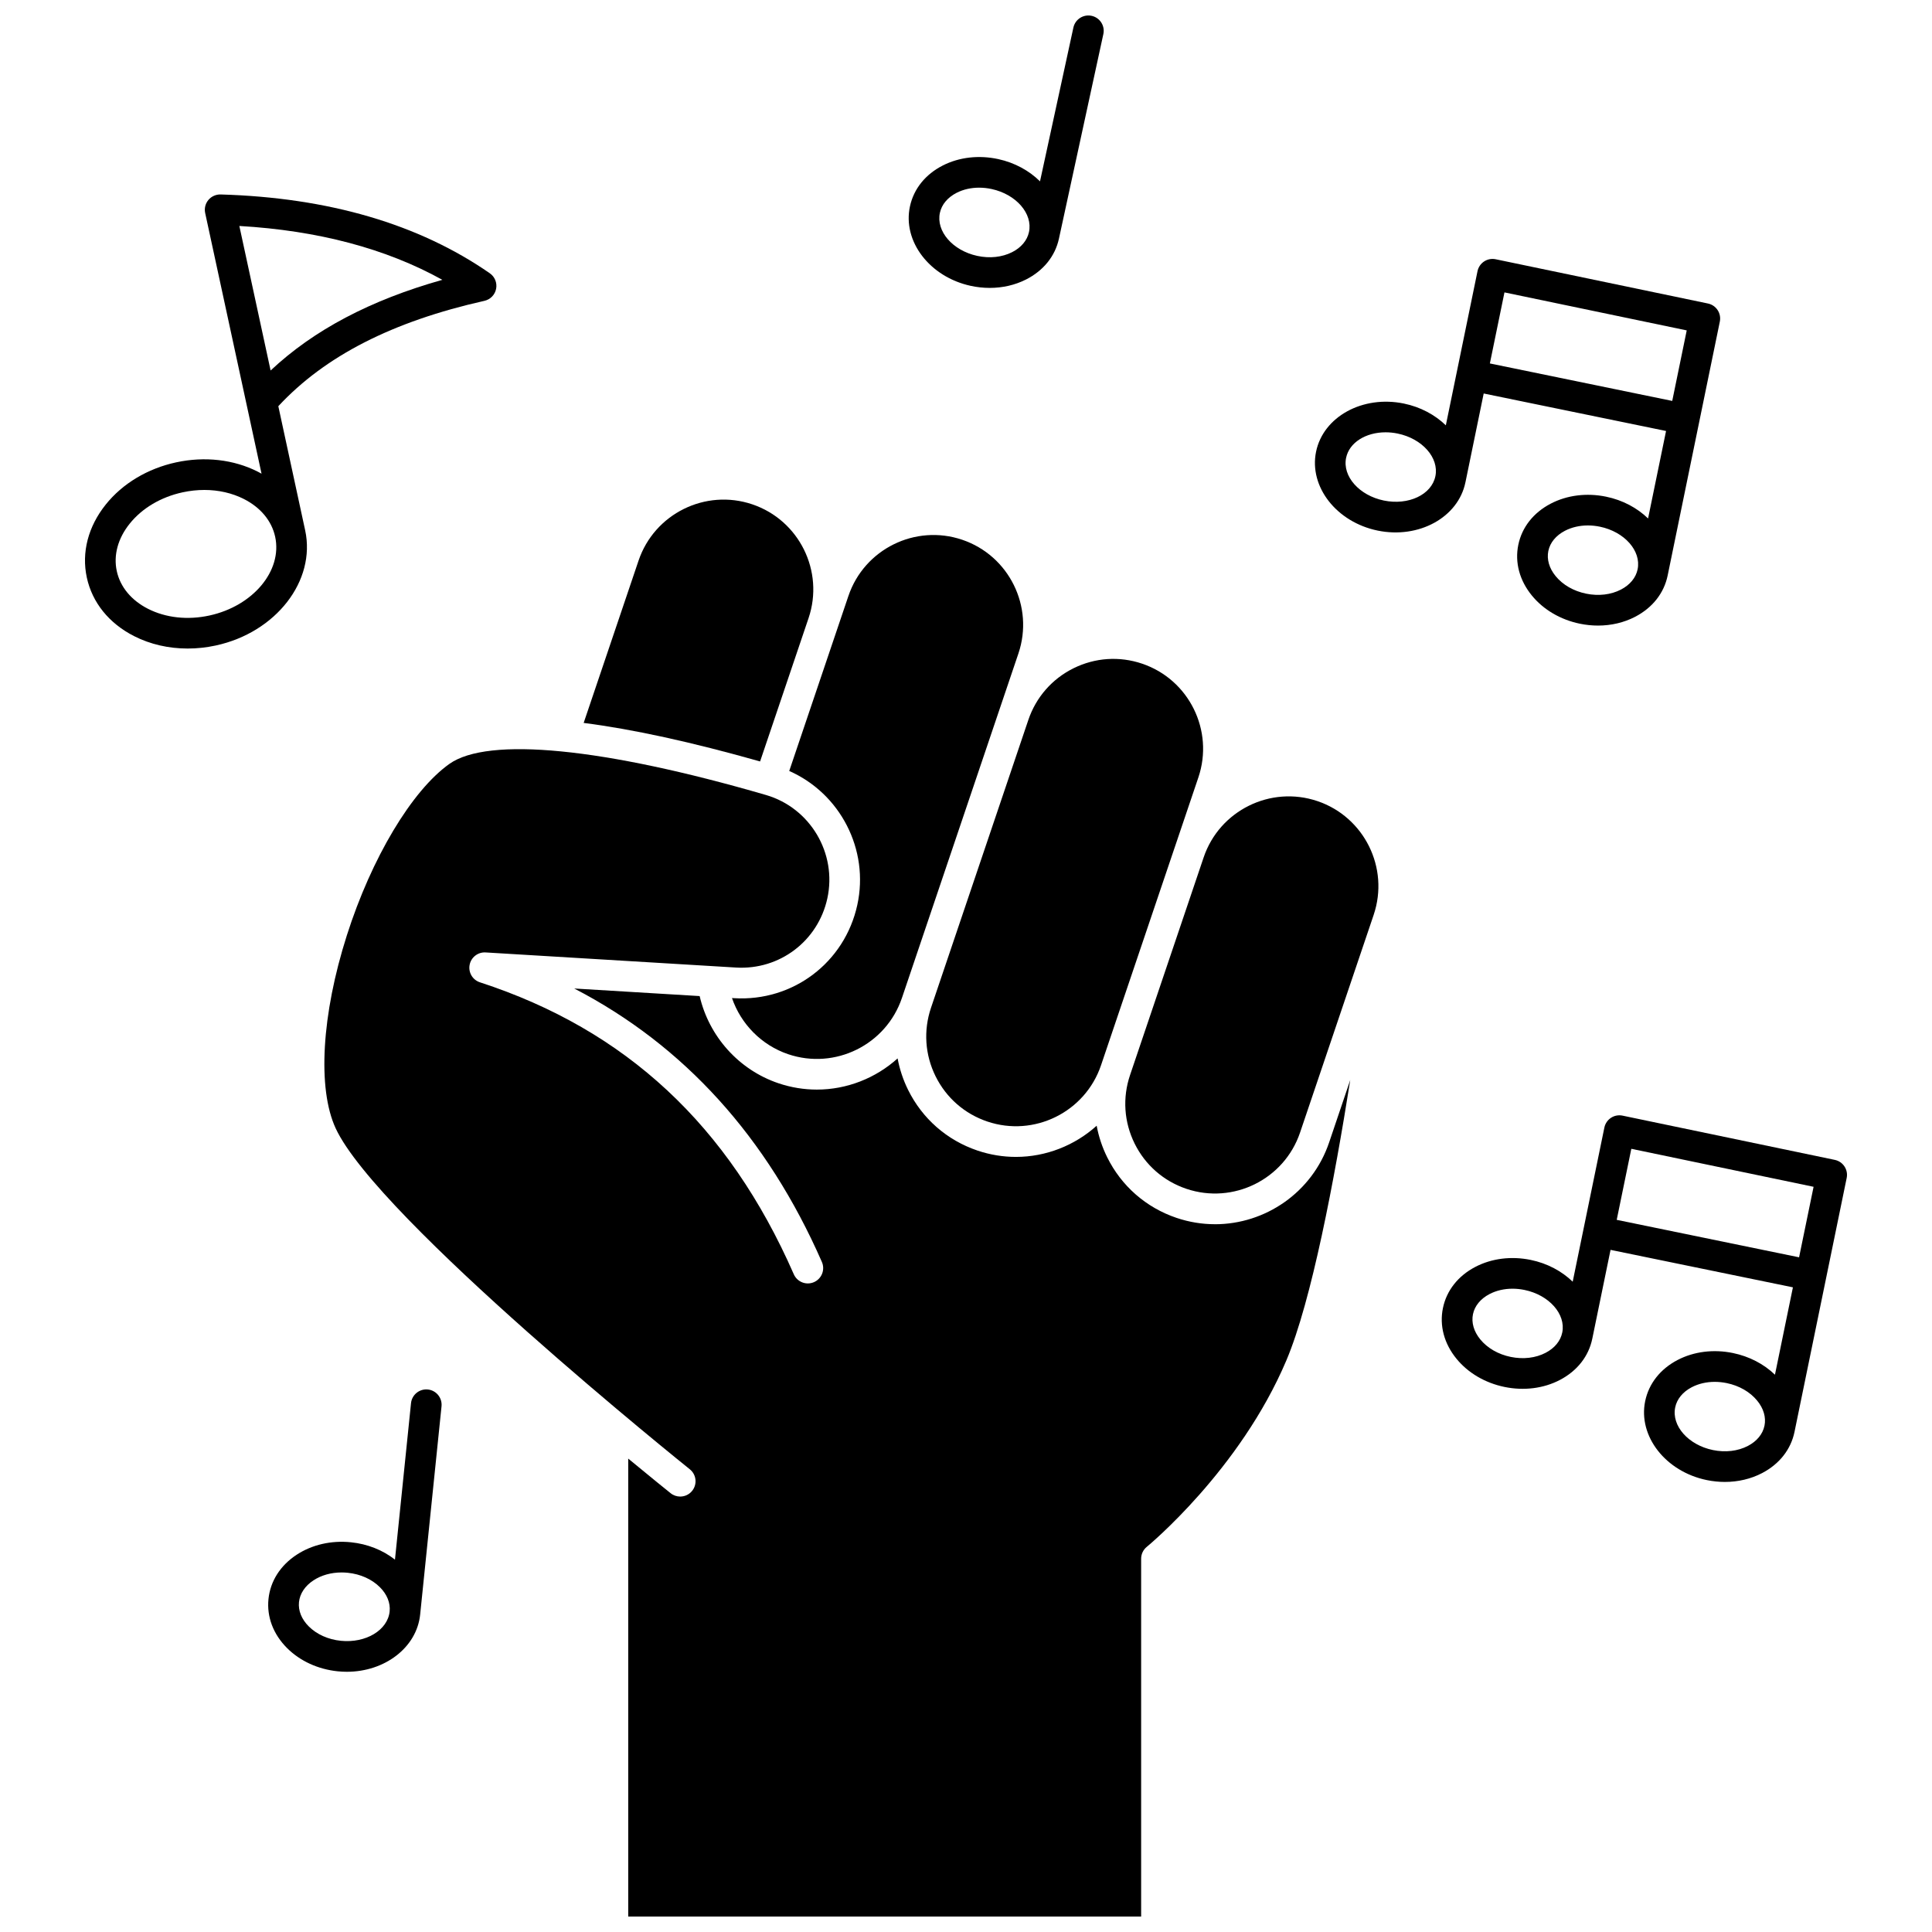
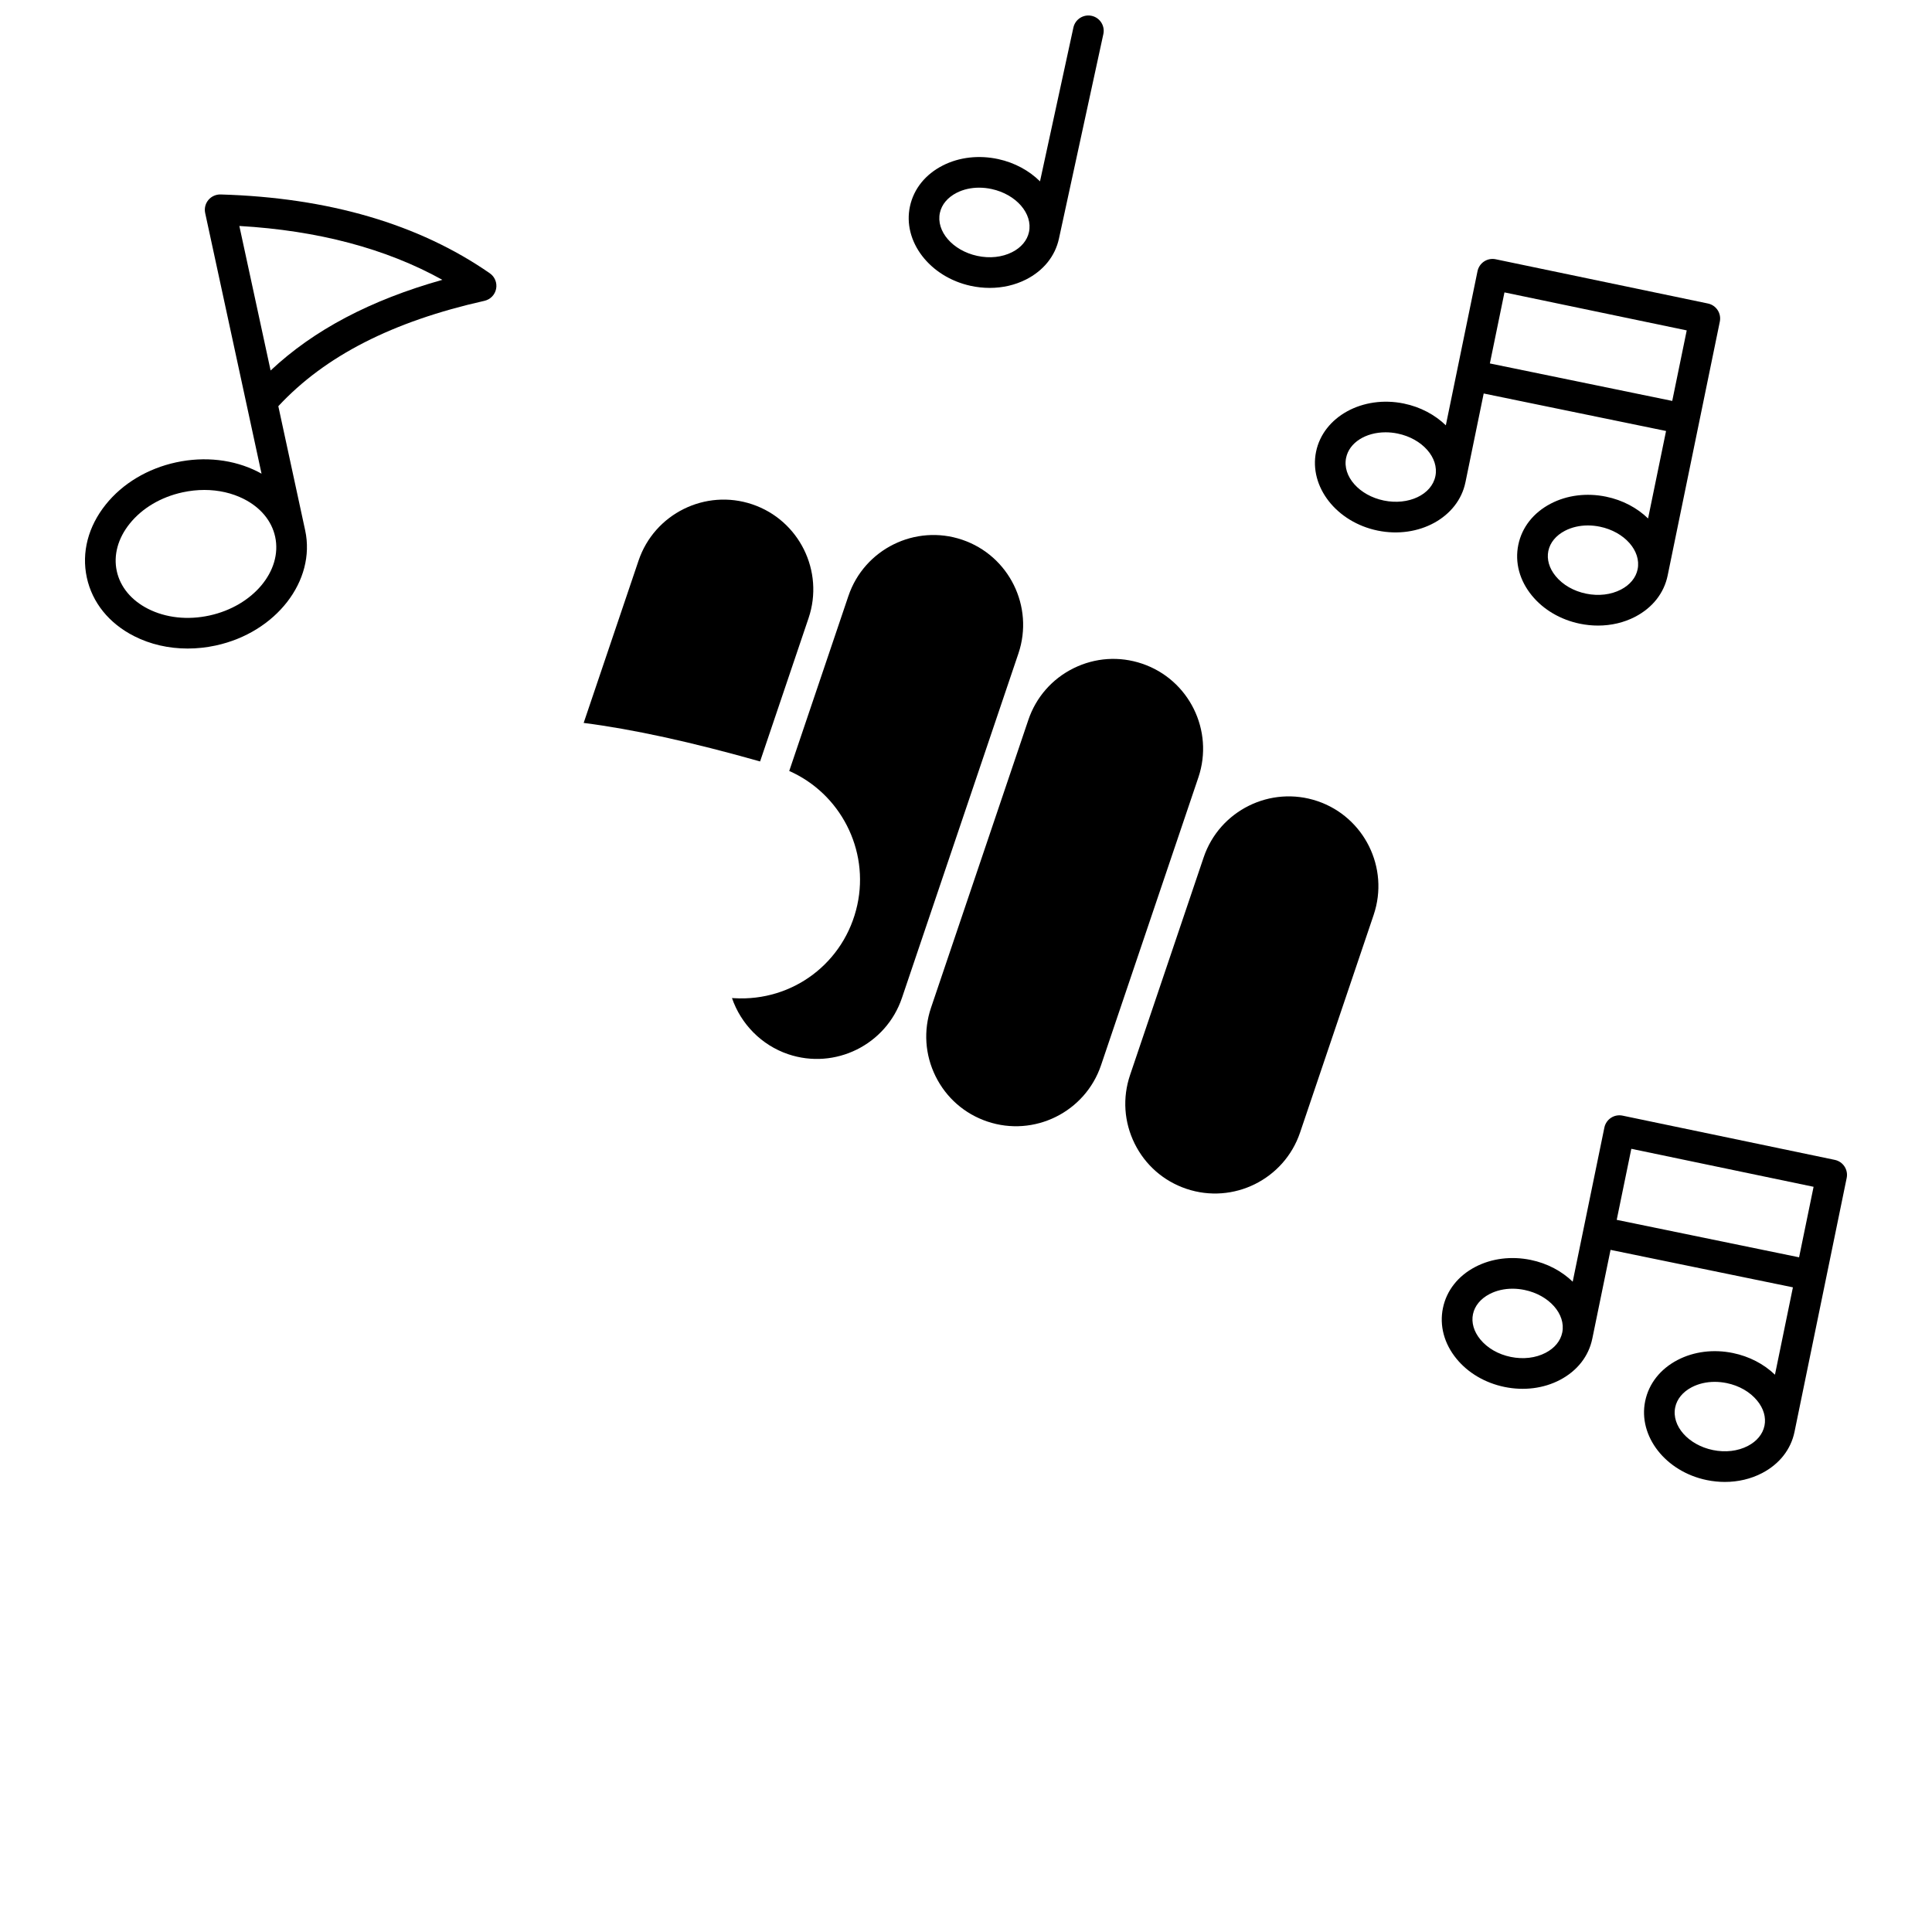
<svg xmlns="http://www.w3.org/2000/svg" width="800px" height="800px" version="1.1" viewBox="144 144 512 512">
  <defs>
    <clipPath id="b">
      <path d="m229 342h273v309.9h-273z" />
    </clipPath>
    <clipPath id="a">
      <path d="m384 148.09h53v72.906h-53z" />
    </clipPath>
  </defs>
  <g clip-path="url(#b)">
-     <path d="m465.98 468.43c-3.383 0-6.816-0.543-10.195-1.684-8.074-2.731-14.602-8.441-18.379-16.082-1.324-2.676-2.246-5.481-2.777-8.336-5.824 5.246-13.453 8.262-21.402 8.262-3.383 0-6.816-0.543-10.195-1.684-8.074-2.731-14.602-8.441-18.379-16.082-1.324-2.676-2.246-5.477-2.777-8.336-5.824 5.246-13.453 8.262-21.402 8.262-3.383 0-6.816-0.543-10.195-1.684-10.504-3.555-18.391-12.422-20.863-23.098l-33.238-2.008c29.102 15.09 51.125 39.375 65.629 72.465 0.902 2.055-0.035 4.449-2.09 5.352-2.055 0.902-4.453-0.035-5.352-2.09-17.301-39.465-44.508-64.773-83.176-77.367-1.945-0.633-3.117-2.613-2.734-4.621 0.383-2.008 2.191-3.422 4.238-3.297l66.34 4.004c11.551 0.703 21.742-7.004 24.219-18.316 2.617-11.957-4.527-24-16.273-27.414-43.062-12.523-73.645-15.523-83.898-8.23-9.953 7.078-20.613 24.902-27.156 45.41-6.703 21.008-7.844 40.605-2.977 51.141 11.059 23.938 93.023 89.711 93.852 90.371 1.754 1.402 2.035 3.957 0.633 5.711-0.801 1.004-1.984 1.523-3.176 1.523-0.891 0-1.785-0.293-2.535-0.891-0.727-0.582-4.945-3.969-11.238-9.172v121.36h135.93v-94.824c0-1.223 0.551-2.383 1.504-3.152 0.242-0.199 24.672-20.309 36.992-49.426 6.664-15.754 12.707-47.719 16.922-74.297l-5.594 16.539c-4.496 13.297-16.945 21.695-30.254 21.695z" />
-   </g>
+     </g>
  <path d="m358.28 307.8c4.199-12.422-2.488-25.945-14.91-30.145-12.422-4.199-25.945 2.488-30.145 14.91l-14.547 43.016c12.973 1.656 28.57 5.059 46.754 10.211z" />
  <path d="m371.19 383.84c-3.336 15.246-17.066 25.633-32.648 24.688l-0.559-0.035c2.367 6.902 7.844 12.496 14.895 14.883 12.422 4.199 25.945-2.488 30.145-14.91l30.867-91.285c4.199-12.422-2.488-25.945-14.91-30.145-12.426-4.199-25.945 2.488-30.145 14.91l-15.68 46.371c13.473 5.945 21.266 20.777 18.035 35.523z" />
  <path d="m416.52 334.79-25.793 76.277c-2.035 6.016-1.605 12.469 1.211 18.16s7.68 9.949 13.699 11.984c12.422 4.199 25.945-2.488 30.148-14.91l19.508-57.688c0.004-0.008 0.004-0.012 0.008-0.016l6.281-18.574c4.199-12.422-2.488-25.945-14.91-30.145-6.019-2.035-12.465-1.605-18.16 1.211-5.699 2.816-9.957 7.684-11.992 13.699z" />
  <path d="m493.13 356.3c-12.418-4.195-25.934 2.484-30.141 14.891l-19.512 57.707c-2.035 6.016-1.605 12.465 1.211 18.16s7.684 9.949 13.699 11.984c12.426 4.199 25.945-2.488 30.145-14.91l19.496-57.656c0-0.004 0.004-0.008 0.004-0.016l0.004-0.016c4.203-12.422-2.488-25.941-14.906-30.145z" />
  <path d="m630.24 451.38-56.254-11.727c-1.059-0.219-2.16-0.012-3.059 0.582-0.902 0.594-1.531 1.52-1.75 2.578l-8.395 40.852c-2.871-2.781-6.707-4.867-11.141-5.777-5.133-1.055-10.336-0.402-14.648 1.844-4.59 2.391-7.644 6.269-8.602 10.926s0.32 9.426 3.598 13.43c3.074 3.762 7.598 6.414 12.73 7.469 5.133 1.055 10.336 0.402 14.648-1.844 4.59-2.391 7.644-6.269 8.602-10.926 0-0.004 0-0.008 0.004-0.008l4.84-23.551 48.328 9.93-4.758 23.156c-2.953-2.852-6.836-4.863-11.148-5.75-5.133-1.055-10.336-0.402-14.648 1.844-4.59 2.391-7.644 6.269-8.602 10.926-1.906 9.281 5.418 18.66 16.328 20.902 1.602 0.328 3.211 0.492 4.797 0.492 3.496 0 6.887-0.793 9.852-2.336 4.59-2.391 7.644-6.269 8.602-10.926 0-0.008 0.004-0.012 0.004-0.02l13.824-67.273c0.453-2.191-0.957-4.336-3.152-4.793zm-72.227 45.758-0.004 0.012c-0.453 2.215-2.016 4.113-4.394 5.352-2.656 1.387-5.945 1.773-9.258 1.094-3.309-0.68-6.18-2.332-8.078-4.656-1.699-2.078-2.383-4.438-1.93-6.652s2.016-4.113 4.394-5.352c1.805-0.938 3.894-1.418 6.086-1.418 1.043 0 2.106 0.109 3.172 0.328 6.519 1.34 11.008 6.406 10.012 11.293zm53.594 24.684-0.004 0.012c-0.453 2.215-2.016 4.113-4.394 5.352-2.66 1.383-5.945 1.77-9.258 1.094-6.523-1.34-11.012-6.414-10.008-11.305 0.453-2.215 2.016-4.113 4.394-5.352 1.805-0.938 3.894-1.418 6.086-1.418 1.039 0 2.106 0.109 3.172 0.328 3.309 0.68 6.18 2.332 8.078 4.656 1.699 2.062 2.383 4.422 1.934 6.633zm9.168-44.621-48.328-9.93 3.871-18.828 48.301 10.07z" />
  <path d="m224.87 284.54-7.113-32.891c12.359-13.309 30.25-22.453 54.621-27.926 1.574-0.352 2.789-1.602 3.098-3.184 0.309-1.582-0.348-3.199-1.672-4.117-18.777-13.039-42.781-20.066-71.344-20.887-1.238-0.027-2.441 0.504-3.242 1.465-0.797 0.961-1.109 2.234-0.844 3.457l10.988 50.816c0.008 0.039 0.016 0.082 0.027 0.121l3.922 18.137c-0.324-0.18-0.652-0.355-0.988-0.527-6.371-3.234-14.059-4.113-21.633-2.477-7.578 1.637-14.211 5.613-18.676 11.195-4.664 5.828-6.441 12.691-5.008 19.332 1.434 6.641 5.891 12.156 12.547 15.535 4.277 2.172 9.145 3.281 14.172 3.281 2.465 0 4.969-0.266 7.461-0.805 15.953-3.449 26.578-17.145 23.684-30.527zm-17.441-80.656c20.828 1.203 38.863 5.988 53.801 14.273-19.082 5.379-34.094 13.301-45.516 24.031zm-7.961 103.24c-5.754 1.246-11.523 0.613-16.238-1.781-4.434-2.25-7.375-5.805-8.285-10.008-0.91-4.203 0.301-8.656 3.406-12.535 3.305-4.129 8.293-7.086 14.051-8.332 1.93-0.418 3.859-0.625 5.75-0.625 3.754 0 7.352 0.812 10.484 2.402 4.426 2.246 7.367 5.797 8.281 9.992l0.004 0.016c1.953 9.008-5.879 18.367-17.453 20.871z" />
  <path d="m532.35 271.84c0-0.004 0-0.008 0.004-0.008l4.84-23.551 48.328 9.934-4.766 23.184c-2.871-2.781-6.707-4.867-11.141-5.777-5.133-1.055-10.336-0.402-14.648 1.844-4.59 2.391-7.644 6.269-8.602 10.926-0.957 4.656 0.32 9.426 3.598 13.43 3.074 3.762 7.598 6.414 12.73 7.469 1.602 0.328 3.211 0.492 4.797 0.492 3.496 0 6.887-0.793 9.852-2.336 4.59-2.391 7.644-6.269 8.602-10.926 0-0.008 0.004-0.012 0.004-0.02l13.824-67.273c0.449-2.195-0.957-4.34-3.152-4.797l-56.254-11.727c-1.059-0.219-2.16-0.012-3.059 0.582-0.902 0.594-1.531 1.52-1.75 2.578l-8.395 40.852c-2.871-2.781-6.707-4.867-11.141-5.777-10.902-2.242-21.34 3.484-23.25 12.77-1.906 9.281 5.418 18.66 16.328 20.902 10.902 2.238 21.34-3.488 23.25-12.77zm45.633 23.039c-0.453 2.215-2.016 4.113-4.394 5.352-2.66 1.383-5.945 1.773-9.258 1.094-3.309-0.68-6.18-2.332-8.078-4.656-1.699-2.078-2.383-4.438-1.93-6.652s2.016-4.113 4.394-5.352c1.805-0.938 3.894-1.418 6.086-1.418 1.039 0 2.106 0.109 3.172 0.328 6.527 1.34 11.016 6.414 10.008 11.305zm-35.285-73.391 48.301 10.07-3.84 18.691-48.328-9.934zm-18.305 48.703-0.004 0.012c-1.004 4.894-7.133 7.785-13.652 6.445-6.523-1.34-11.012-6.414-10.008-11.309 0.84-4.086 5.242-6.773 10.469-6.773 1.035 0 2.106 0.105 3.184 0.328 6.523 1.34 11.008 6.406 10.012 11.297z" />
  <g clip-path="url(#a)">
    <path d="m401.24 219.75c1.684 0.367 3.379 0.547 5.047 0.547 3.406 0 6.707-0.754 9.621-2.227 4.617-2.34 7.715-6.184 8.723-10.828l11.77-54.215c0.477-2.191-0.914-4.356-3.109-4.832-2.191-0.473-4.356 0.918-4.832 3.109l-8.848 40.758c-2.84-2.812-6.656-4.941-11.074-5.902-5.125-1.109-10.332-0.516-14.664 1.684-4.617 2.34-7.715 6.184-8.723 10.828-2.016 9.254 5.203 18.711 16.09 21.078zm-8.156-19.359c0.48-2.207 2.062-4.09 4.453-5.305 1.766-0.895 3.805-1.352 5.938-1.352 1.094 0 2.211 0.121 3.332 0.363 6.508 1.414 10.941 6.535 9.879 11.418-0.48 2.207-2.059 4.09-4.453 5.305-2.676 1.355-5.965 1.707-9.27 0.988-6.508-1.414-10.938-6.535-9.879-11.418z" />
  </g>
-   <path d="m257.38 512.23c-2.223-0.23-4.227 1.395-4.457 3.629l-4.254 41.461c-3.227-2.539-7.289-4.156-11.668-4.602-5.219-0.539-10.324 0.641-14.387 3.305-4.328 2.84-6.977 7.004-7.465 11.73-0.484 4.727 1.266 9.344 4.926 13.004 3.438 3.434 8.203 5.621 13.418 6.156 0.82 0.086 1.629 0.125 2.434 0.125 10.047 0 18.52-6.43 19.418-15.16l5.664-55.188c0.227-2.238-1.398-4.231-3.629-4.461zm-10.121 58.816c-0.512 4.969-6.309 8.453-12.938 7.781-3.363-0.344-6.383-1.703-8.504-3.82-1.898-1.895-2.816-4.18-2.586-6.426 0.23-2.246 1.594-4.297 3.836-5.766 2.094-1.375 4.695-2.098 7.457-2.098 0.543 0 1.094 0.027 1.645 0.086 3.363 0.344 6.383 1.703 8.504 3.82 1.898 1.891 2.816 4.172 2.586 6.422z" />
</svg>